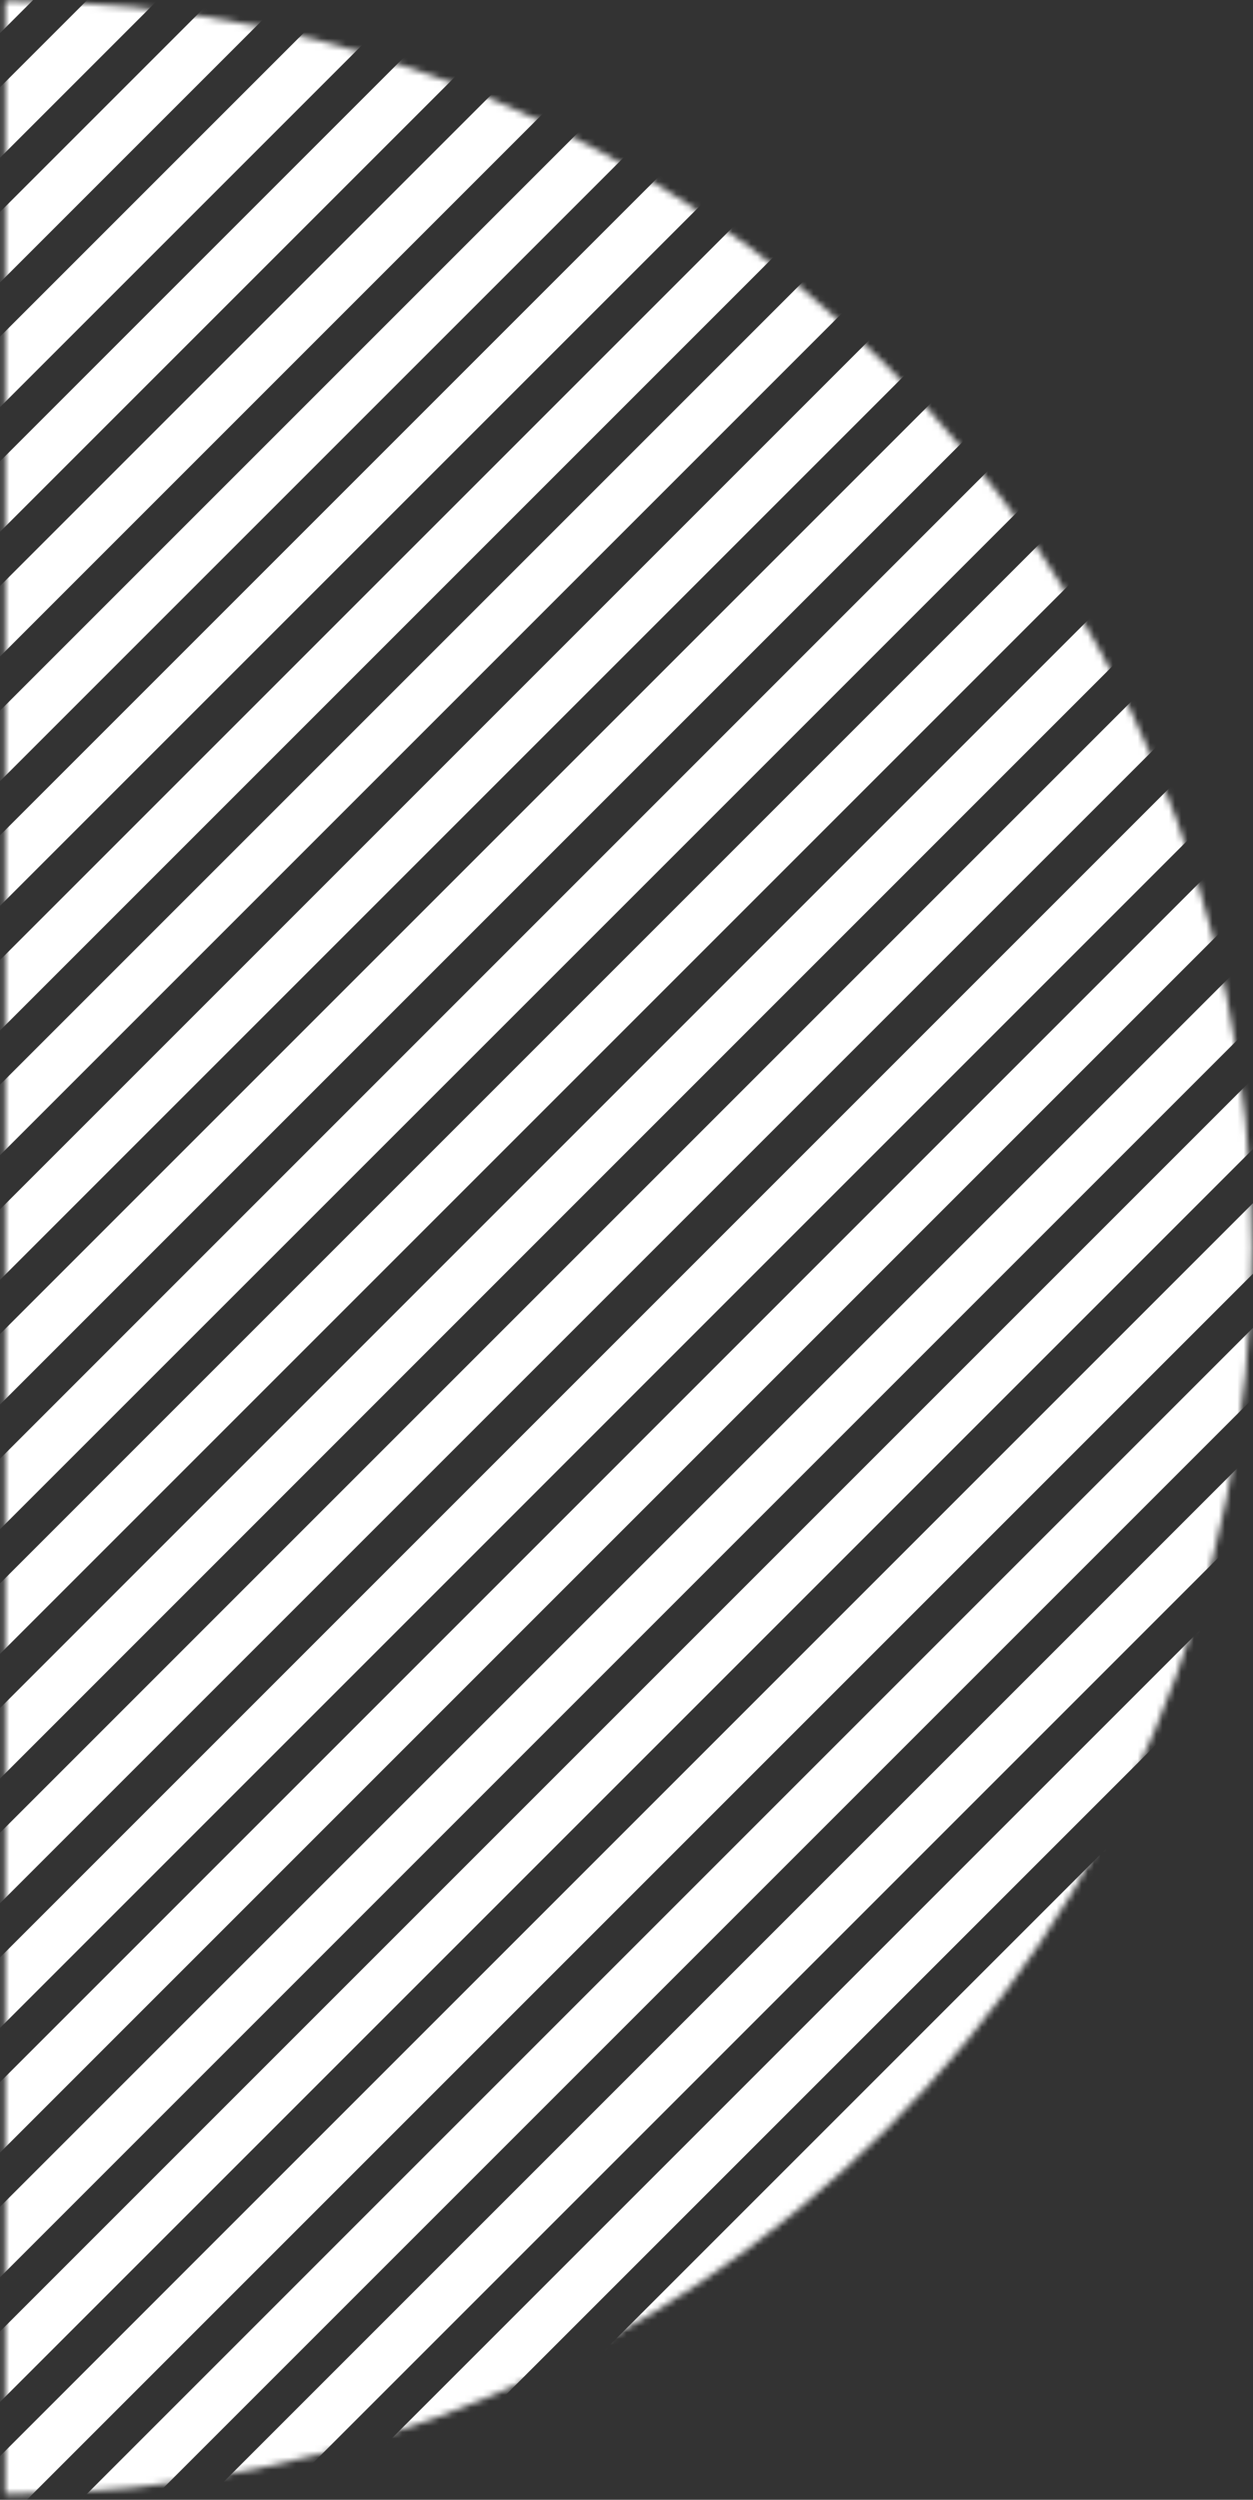
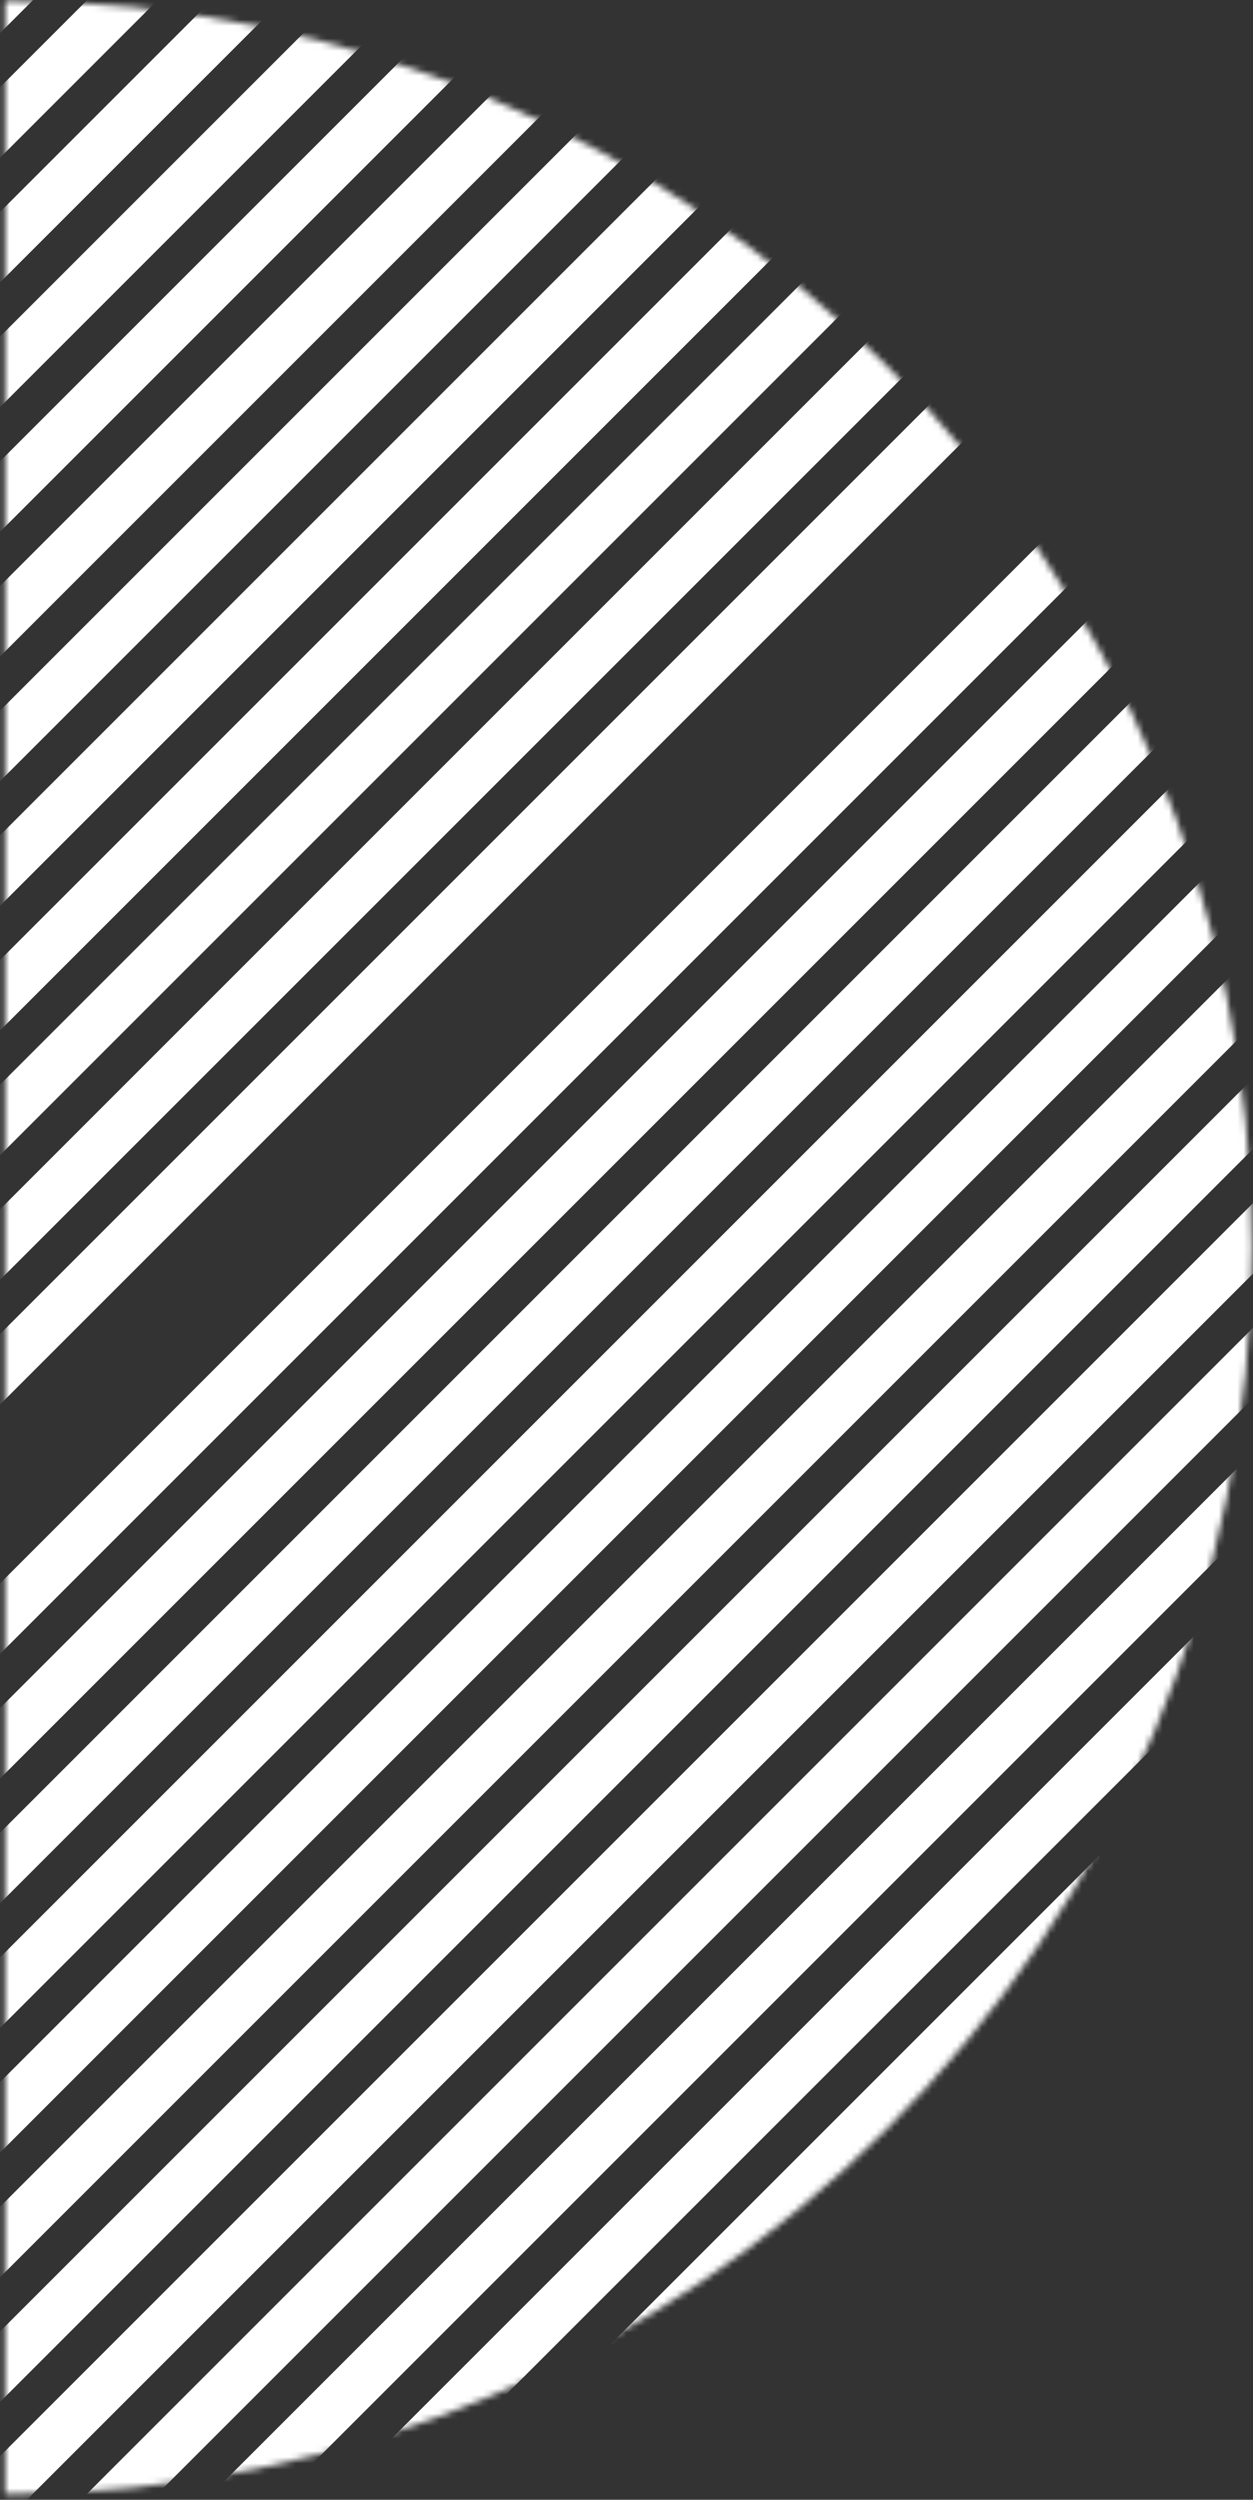
<svg xmlns="http://www.w3.org/2000/svg" xmlns:xlink="http://www.w3.org/1999/xlink" width="201" height="401" viewBox="0 0 201 401">
  <rect x="0" y="0" width="201" height="401" fill="#333333" stroke="none" />
  <defs>
    <path id="prefix__a" d="M.83 400.444c110.456 0 199.998-89.542 199.998-200 0-110.456-89.542-200-199.998-200" />
    <path id="prefix__c" d="M.83 400.444c110.456 0 199.998-89.542 199.998-200 0-110.456-89.542-200-199.998-200" />
    <path id="prefix__e" d="M.83 400.444c110.456 0 199.998-89.542 199.998-200 0-110.456-89.542-200-199.998-200" />
    <path id="prefix__g" d="M.83 400.444c110.456 0 199.998-89.542 199.998-200 0-110.456-89.542-200-199.998-200v400z" />
    <path id="prefix__i" d="M.83 400.444c110.456 0 199.998-89.542 199.998-200 0-110.456-89.542-200-199.998-200" />
    <path id="prefix__k" d="M.83 400.444c110.456 0 199.998-89.542 199.998-200 0-110.456-89.542-200-199.998-200v400z" />
    <path id="prefix__m" d="M.83 400.444c110.456 0 199.998-89.542 199.998-200 0-110.456-89.542-200-199.998-200" />
    <path id="prefix__o" d="M.83 400.444c110.456 0 199.998-89.542 199.998-200 0-110.456-89.542-200-199.998-200v400z" />
    <path id="prefix__q" d="M.83 400.444c110.456 0 199.998-89.542 199.998-200 0-110.456-89.542-200-199.998-200" />
    <path id="prefix__s" d="M.83 400.444c110.456 0 199.998-89.542 199.998-200 0-110.456-89.542-200-199.998-200v400z" />
    <path id="prefix__u" d="M.83 400.444c110.456 0 199.998-89.542 199.998-200 0-110.456-89.542-200-199.998-200" />
    <path id="prefix__w" d="M.83 400.444c110.456 0 199.998-89.542 199.998-200 0-110.456-89.542-200-199.998-200v400z" />
    <path id="prefix__y" d="M.83 400.444c110.456 0 199.998-89.542 199.998-200 0-110.456-89.542-200-199.998-200" />
    <path id="prefix__A" d="M.83 400.444c110.456 0 199.998-89.542 199.998-200 0-110.456-89.542-200-199.998-200v400z" />
    <path id="prefix__C" d="M.83 400.444c110.456 0 199.998-89.542 199.998-200 0-110.456-89.542-200-199.998-200" />
    <path id="prefix__E" d="M.83 400.444c110.456 0 199.998-89.542 199.998-200 0-110.456-89.542-200-199.998-200v400z" />
    <path id="prefix__G" d="M.83 400.444c110.456 0 199.998-89.542 199.998-200 0-110.456-89.542-200-199.998-200" />
    <path id="prefix__I" d="M.83 400.444c110.456 0 199.998-89.542 199.998-200 0-110.456-89.542-200-199.998-200v400z" />
    <path id="prefix__K" d="M.83 400.444c110.456 0 199.998-89.542 199.998-200 0-110.456-89.542-200-199.998-200" />
    <path id="prefix__M" d="M.83 400.444c110.456 0 199.998-89.542 199.998-200 0-110.456-89.542-200-199.998-200v400z" />
    <path id="prefix__O" d="M.83 400.444c110.456 0 199.998-89.542 199.998-200 0-110.456-89.542-200-199.998-200" />
    <path id="prefix__Q" d="M.83 400.444c110.456 0 199.998-89.542 199.998-200 0-110.456-89.542-200-199.998-200v400z" />
    <path id="prefix__S" d="M.83 400.444c110.456 0 199.998-89.542 199.998-200 0-110.456-89.542-200-199.998-200" />
    <path id="prefix__U" d="M.83 400.444c110.456 0 199.998-89.542 199.998-200 0-110.456-89.542-200-199.998-200v400z" />
    <path id="prefix__W" d="M.83 400.444c110.456 0 199.998-89.542 199.998-200 0-110.456-89.542-200-199.998-200" />
    <path id="prefix__Y" d="M.83 400.444c110.456 0 199.998-89.542 199.998-200 0-110.456-89.542-200-199.998-200v400z" />
    <path id="prefix__aa" d="M.83 400.444c110.456 0 199.998-89.542 199.998-200 0-110.456-89.542-200-199.998-200" />
    <path id="prefix__ac" d="M.83 400.444c110.456 0 199.998-89.542 199.998-200 0-110.456-89.542-200-199.998-200v400z" />
    <path id="prefix__ae" d="M.83 400.444c110.456 0 199.998-89.542 199.998-200 0-110.456-89.542-200-199.998-200" />
    <path id="prefix__ag" d="M.83 400.444c110.456 0 199.998-89.542 199.998-200 0-110.456-89.542-200-199.998-200v400z" />
    <path id="prefix__ai" d="M.83 400.444c110.456 0 199.998-89.542 199.998-200 0-110.456-89.542-200-199.998-200" />
    <path id="prefix__ak" d="M.83 400.444c110.456 0 199.998-89.542 199.998-200 0-110.456-89.542-200-199.998-200v400z" />
    <path id="prefix__am" d="M.83 400.444c110.456 0 199.998-89.542 199.998-200 0-110.456-89.542-200-199.998-200" />
    <path id="prefix__ao" d="M.83 400.444c110.456 0 199.998-89.542 199.998-200 0-110.456-89.542-200-199.998-200v400z" />
    <path id="prefix__aq" d="M.83 400.444c110.456 0 199.998-89.542 199.998-200 0-110.456-89.542-200-199.998-200" />
    <path id="prefix__as" d="M.83 400.444c110.456 0 199.998-89.542 199.998-200 0-110.456-89.542-200-199.998-200v400z" />
    <path id="prefix__au" d="M.83 400.444c110.456 0 199.998-89.542 199.998-200 0-110.456-89.542-200-199.998-200" />
    <path id="prefix__aw" d="M.83 400.444c110.456 0 199.998-89.542 199.998-200 0-110.456-89.542-200-199.998-200v400z" />
    <path id="prefix__ay" d="M.83 400.444c110.456 0 199.998-89.542 199.998-200 0-110.456-89.542-200-199.998-200" />
    <path id="prefix__aA" d="M.83 400.444c110.456 0 199.998-89.542 199.998-200 0-110.456-89.542-200-199.998-200v400z" />
    <path id="prefix__aC" d="M.83 400.444c110.456 0 199.998-89.542 199.998-200 0-110.456-89.542-200-199.998-200" />
    <path id="prefix__aE" d="M.83 400.444c110.456 0 199.998-89.542 199.998-200 0-110.456-89.542-200-199.998-200v400z" />
    <path id="prefix__aG" d="M.83 400.444c110.456 0 199.998-89.542 199.998-200 0-110.456-89.542-200-199.998-200" />
    <path id="prefix__aI" d="M.83 400.444c110.456 0 199.998-89.542 199.998-200 0-110.456-89.542-200-199.998-200v400z" />
    <path id="prefix__aK" d="M.83 400.444c110.456 0 199.998-89.542 199.998-200 0-110.456-89.542-200-199.998-200" />
    <path id="prefix__aM" d="M.83 400.444c110.456 0 199.998-89.542 199.998-200 0-110.456-89.542-200-199.998-200v400z" />
    <path id="prefix__aO" d="M.83 400.444c110.456 0 199.998-89.542 199.998-200 0-110.456-89.542-200-199.998-200" />
    <path id="prefix__aQ" d="M.83 400.444c110.456 0 199.998-89.542 199.998-200 0-110.456-89.542-200-199.998-200v400z" />
    <path id="prefix__aS" d="M.83 400.444c110.456 0 199.998-89.542 199.998-200 0-110.456-89.542-200-199.998-200" />
    <path id="prefix__aU" d="M.83 400.444c110.456 0 199.998-89.542 199.998-200 0-110.456-89.542-200-199.998-200v400z" />
  </defs>
  <g fill="none" fill-rule="evenodd">
    <g transform="translate(0 -1) translate(0 .656)">
      <mask id="prefix__b" fill="#fff">
        <use xlink:href="#prefix__a" />
      </mask>
      <path fill="#FFF" d="M218.828 261.172L-5.172 485.172" mask="url(#prefix__b)" />
    </g>
    <g transform="translate(0 -1) translate(0 .656)">
      <mask id="prefix__d" fill="#fff">
        <use xlink:href="#prefix__c" />
      </mask>
      <path fill="#FFF" d="M-8 482.344L-2.344 488 221.656 264 216 258.344" mask="url(#prefix__d)" />
    </g>
    <g transform="translate(0 -1) translate(0 .656)">
      <mask id="prefix__f" fill="#fff">
        <use xlink:href="#prefix__e" />
      </mask>
      <path fill="#FFF" d="M218.828 241.172L-5.172 465.172" mask="url(#prefix__f)" />
    </g>
    <g transform="translate(0 -1) translate(0 .656)">
      <mask id="prefix__h" fill="#fff">
        <use xlink:href="#prefix__g" />
      </mask>
      <path fill="#FFF" d="M-2.344 468L221.656 244 216 238.344 -8 462.344z" mask="url(#prefix__h)" />
    </g>
    <g transform="translate(0 -1) translate(0 .656)">
      <mask id="prefix__j" fill="#fff">
        <use xlink:href="#prefix__i" />
      </mask>
      <path fill="#FFF" d="M218.828 221.172L-5.172 445.172" mask="url(#prefix__j)" />
    </g>
    <g transform="translate(0 -1) translate(0 .656)">
      <mask id="prefix__l" fill="#fff">
        <use xlink:href="#prefix__k" />
      </mask>
      <path fill="#FFF" d="M-2.344 448L221.656 224 216 218.344 -8 442.344z" mask="url(#prefix__l)" />
    </g>
    <g transform="translate(0 -1) translate(0 .656)">
      <mask id="prefix__n" fill="#fff">
        <use xlink:href="#prefix__m" />
      </mask>
      <path fill="#FFF" d="M218.828 201.172L-5.172 425.172" mask="url(#prefix__n)" />
    </g>
    <g transform="translate(0 -1) translate(0 .656)">
      <mask id="prefix__p" fill="#fff">
        <use xlink:href="#prefix__o" />
      </mask>
      <path fill="#FFF" d="M-2.344 428L221.656 204 216 198.344 -8 422.344z" mask="url(#prefix__p)" />
    </g>
    <g transform="translate(0 -1) translate(0 .656)">
      <mask id="prefix__r" fill="#fff">
        <use xlink:href="#prefix__q" />
      </mask>
      <path fill="#FFF" d="M218.828 181.172L-5.172 405.172" mask="url(#prefix__r)" />
    </g>
    <g transform="translate(0 -1) translate(0 .656)">
      <mask id="prefix__t" fill="#fff">
        <use xlink:href="#prefix__s" />
      </mask>
      <path fill="#FFF" d="M-2.344 408L221.656 184 216 178.344 -8 402.344z" mask="url(#prefix__t)" />
    </g>
    <g transform="translate(0 -1) translate(0 .656)">
      <mask id="prefix__v" fill="#fff">
        <use xlink:href="#prefix__u" />
      </mask>
      <path fill="#FFF" d="M218.828 161.172L-5.172 385.172" mask="url(#prefix__v)" />
    </g>
    <g transform="translate(0 -1) translate(0 .656)">
      <mask id="prefix__x" fill="#fff">
        <use xlink:href="#prefix__w" />
      </mask>
      <path fill="#FFF" d="M-2.344 388L221.656 164 216 158.344 -8 382.344z" mask="url(#prefix__x)" />
    </g>
    <g transform="translate(0 -1) translate(0 .656)">
      <mask id="prefix__z" fill="#fff">
        <use xlink:href="#prefix__y" />
      </mask>
      <path fill="#FFF" d="M218.828 141.172L-5.172 365.172" mask="url(#prefix__z)" />
    </g>
    <g transform="translate(0 -1) translate(0 .656)">
      <mask id="prefix__B" fill="#fff">
        <use xlink:href="#prefix__A" />
      </mask>
      <path fill="#FFF" d="M-2.344 368L221.656 144 216 138.344 -8 362.344z" mask="url(#prefix__B)" />
    </g>
    <g transform="translate(0 -1) translate(0 .656)">
      <mask id="prefix__D" fill="#fff">
        <use xlink:href="#prefix__C" />
      </mask>
      <path fill="#FFF" d="M218.828 121.172L-5.172 345.172" mask="url(#prefix__D)" />
    </g>
    <g transform="translate(0 -1) translate(0 .656)">
      <mask id="prefix__F" fill="#fff">
        <use xlink:href="#prefix__E" />
      </mask>
      <path fill="#FFF" d="M-2.344 348L221.656 124 216 118.344 -8 342.344z" mask="url(#prefix__F)" />
    </g>
    <g transform="translate(0 -1) translate(0 .656)">
      <mask id="prefix__H" fill="#fff">
        <use xlink:href="#prefix__G" />
      </mask>
      <path fill="#FFF" d="M218.828 101.172L-5.172 325.172" mask="url(#prefix__H)" />
    </g>
    <g transform="translate(0 -1) translate(0 .656)">
      <mask id="prefix__J" fill="#fff">
        <use xlink:href="#prefix__I" />
      </mask>
      <path fill="#FFF" d="M-2.344 328L221.656 104 216 98.344 -8 322.344z" mask="url(#prefix__J)" />
    </g>
    <g transform="translate(0 -1) translate(0 .656)">
      <mask id="prefix__L" fill="#fff">
        <use xlink:href="#prefix__K" />
      </mask>
      <path fill="#FFF" d="M218.828 81.172L-5.172 305.172" mask="url(#prefix__L)" />
    </g>
    <g transform="translate(0 -1) translate(0 .656)">
      <mask id="prefix__N" fill="#fff">
        <use xlink:href="#prefix__M" />
      </mask>
      <path fill="#FFF" d="M-2.344 308L221.656 84 216 78.344 -8 302.344z" mask="url(#prefix__N)" />
    </g>
    <g transform="translate(0 -1) translate(0 .656)">
      <mask id="prefix__P" fill="#fff">
        <use xlink:href="#prefix__O" />
      </mask>
      <path fill="#FFF" d="M218.828 61.172L-5.172 285.172" mask="url(#prefix__P)" />
    </g>
    <g transform="translate(0 -1) translate(0 .656)">
      <mask id="prefix__R" fill="#fff">
        <use xlink:href="#prefix__Q" />
      </mask>
      <path fill="#FFF" d="M-2.344 288L221.656 64 216 58.344 -8 282.344z" mask="url(#prefix__R)" />
    </g>
    <g transform="translate(0 -1) translate(0 .656)">
      <mask id="prefix__T" fill="#fff">
        <use xlink:href="#prefix__S" />
      </mask>
      <path fill="#FFF" d="M218.828 41.172L-5.172 265.172" mask="url(#prefix__T)" />
    </g>
    <g transform="translate(0 -1) translate(0 .656)">
      <mask id="prefix__V" fill="#fff">
        <use xlink:href="#prefix__U" />
      </mask>
      <path fill="#FFF" d="M-2.344 268L221.656 44 216 38.344 -8 262.344z" mask="url(#prefix__V)" />
    </g>
    <g transform="translate(0 -1) translate(0 .656)">
      <mask id="prefix__X" fill="#fff">
        <use xlink:href="#prefix__W" />
      </mask>
      <path fill="#FFF" d="M218.828 21.172L-5.172 245.172" mask="url(#prefix__X)" />
    </g>
    <g transform="translate(0 -1) translate(0 .656)">
      <mask id="prefix__Z" fill="#fff">
        <use xlink:href="#prefix__Y" />
      </mask>
-       <path fill="#FFF" d="M-2.344 248L221.656 24 216 18.344 -8 242.344z" mask="url(#prefix__Z)" />
    </g>
    <g transform="translate(0 -1) translate(0 .656)">
      <mask id="prefix__ab" fill="#fff">
        <use xlink:href="#prefix__aa" />
      </mask>
      <path fill="#FFF" d="M218.828 1.172L-5.172 225.172" mask="url(#prefix__ab)" />
    </g>
    <g transform="translate(0 -1) translate(0 .656)">
      <mask id="prefix__ad" fill="#fff">
        <use xlink:href="#prefix__ac" />
      </mask>
      <path fill="#FFF" d="M-2.344 228L221.656 4 216 -1.656 -8 222.344z" mask="url(#prefix__ad)" />
    </g>
    <g transform="translate(0 -1) translate(0 .656)">
      <mask id="prefix__af" fill="#fff">
        <use xlink:href="#prefix__ae" />
      </mask>
      <path fill="#FFF" d="M218.828 -18.828L-5.172 205.172" mask="url(#prefix__af)" />
    </g>
    <g transform="translate(0 -1) translate(0 .656)">
      <mask id="prefix__ah" fill="#fff">
        <use xlink:href="#prefix__ag" />
      </mask>
      <path fill="#FFF" d="M-2.344 208L221.656 -16 216 -21.656 -8 202.344z" mask="url(#prefix__ah)" />
    </g>
    <g transform="translate(0 -1) translate(0 .656)">
      <mask id="prefix__aj" fill="#fff">
        <use xlink:href="#prefix__ai" />
      </mask>
      <path fill="#FFF" d="M218.828 -38.828L-5.172 185.172" mask="url(#prefix__aj)" />
    </g>
    <g transform="translate(0 -1) translate(0 .656)">
      <mask id="prefix__al" fill="#fff">
        <use xlink:href="#prefix__ak" />
      </mask>
      <path fill="#FFF" d="M-2.344 188L221.656 -36 216 -41.656 -8 182.344z" mask="url(#prefix__al)" />
    </g>
    <g transform="translate(0 -1) translate(0 .656)">
      <mask id="prefix__an" fill="#fff">
        <use xlink:href="#prefix__am" />
      </mask>
      <path fill="#FFF" d="M218.828 -58.828L-5.172 165.172" mask="url(#prefix__an)" />
    </g>
    <g transform="translate(0 -1) translate(0 .656)">
      <mask id="prefix__ap" fill="#fff">
        <use xlink:href="#prefix__ao" />
      </mask>
      <path fill="#FFF" d="M-2.344 168L221.656 -56 216 -61.656 -8 162.344z" mask="url(#prefix__ap)" />
    </g>
    <g transform="translate(0 -1) translate(0 .656)">
      <mask id="prefix__ar" fill="#fff">
        <use xlink:href="#prefix__aq" />
      </mask>
      <path fill="#FFF" d="M218.828 -78.828L-5.172 145.172" mask="url(#prefix__ar)" />
    </g>
    <g transform="translate(0 -1) translate(0 .656)">
      <mask id="prefix__at" fill="#fff">
        <use xlink:href="#prefix__as" />
      </mask>
      <path fill="#FFF" d="M-2.344 148L221.656 -76 216 -81.656 -8 142.344z" mask="url(#prefix__at)" />
    </g>
    <g transform="translate(0 -1) translate(0 .656)">
      <mask id="prefix__av" fill="#fff">
        <use xlink:href="#prefix__au" />
      </mask>
      <path fill="#FFF" d="M218.828 -98.828L-5.172 125.172" mask="url(#prefix__av)" />
    </g>
    <g transform="translate(0 -1) translate(0 .656)">
      <mask id="prefix__ax" fill="#fff">
        <use xlink:href="#prefix__aw" />
      </mask>
      <path fill="#FFF" d="M-2.344 128L221.656 -96 216 -101.656 -8 122.344z" mask="url(#prefix__ax)" />
    </g>
    <g transform="translate(0 -1) translate(0 .656)">
      <mask id="prefix__az" fill="#fff">
        <use xlink:href="#prefix__ay" />
      </mask>
      <path fill="#FFF" d="M218.828 -118.828L-5.172 105.172" mask="url(#prefix__az)" />
    </g>
    <g transform="translate(0 -1) translate(0 .656)">
      <mask id="prefix__aB" fill="#fff">
        <use xlink:href="#prefix__aA" />
      </mask>
      <path fill="#FFF" d="M-2.344 108L221.656 -116 216 -121.656 -8 102.344z" mask="url(#prefix__aB)" />
    </g>
    <g transform="translate(0 -1) translate(0 .656)">
      <mask id="prefix__aD" fill="#fff">
        <use xlink:href="#prefix__aC" />
      </mask>
      <path fill="#FFF" d="M218.828 -138.828L-5.172 85.172" mask="url(#prefix__aD)" />
    </g>
    <g transform="translate(0 -1) translate(0 .656)">
      <mask id="prefix__aF" fill="#fff">
        <use xlink:href="#prefix__aE" />
      </mask>
      <path fill="#FFF" d="M-2.344 88L221.656 -136 216 -141.656 -8 82.344z" mask="url(#prefix__aF)" />
    </g>
    <g transform="translate(0 -1) translate(0 .656)">
      <mask id="prefix__aH" fill="#fff">
        <use xlink:href="#prefix__aG" />
      </mask>
      <path fill="#FFF" d="M218.828 -158.828L-5.172 65.172" mask="url(#prefix__aH)" />
    </g>
    <g transform="translate(0 -1) translate(0 .656)">
      <mask id="prefix__aJ" fill="#fff">
        <use xlink:href="#prefix__aI" />
      </mask>
      <path fill="#FFF" d="M-2.344 68L221.656 -156 216 -161.656 -8 62.344z" mask="url(#prefix__aJ)" />
    </g>
    <g transform="translate(0 -1) translate(0 .656)">
      <mask id="prefix__aL" fill="#fff">
        <use xlink:href="#prefix__aK" />
      </mask>
      <path fill="#FFF" d="M218.828 -178.828L-5.172 45.172" mask="url(#prefix__aL)" />
    </g>
    <g transform="translate(0 -1) translate(0 .656)">
      <mask id="prefix__aN" fill="#fff">
        <use xlink:href="#prefix__aM" />
      </mask>
      <path fill="#FFF" d="M-2.344 48L221.656 -176 216 -181.656 -8 42.344z" mask="url(#prefix__aN)" />
    </g>
    <g transform="translate(0 -1) translate(0 .656)">
      <mask id="prefix__aP" fill="#fff">
        <use xlink:href="#prefix__aO" />
      </mask>
      <path fill="#FFF" d="M218.828 -198.828L-5.172 25.172" mask="url(#prefix__aP)" />
    </g>
    <g transform="translate(0 -1) translate(0 .656)">
      <mask id="prefix__aR" fill="#fff">
        <use xlink:href="#prefix__aQ" />
      </mask>
      <path fill="#FFF" d="M-2.344 28L221.656 -196 216 -201.656 -8 22.344z" mask="url(#prefix__aR)" />
    </g>
    <g transform="translate(0 -1) translate(0 .656)">
      <mask id="prefix__aT" fill="#fff">
        <use xlink:href="#prefix__aS" />
      </mask>
      <path fill="#FFF" d="M218.828 -218.828L-5.172 5.172" mask="url(#prefix__aT)" />
    </g>
    <g transform="translate(0 -1) translate(0 .656)">
      <mask id="prefix__aV" fill="#fff">
        <use xlink:href="#prefix__aU" />
      </mask>
      <path fill="#FFF" d="M-2.344 8L221.656 -216 216 -221.656 -8 2.344z" mask="url(#prefix__aV)" />
    </g>
  </g>
</svg>